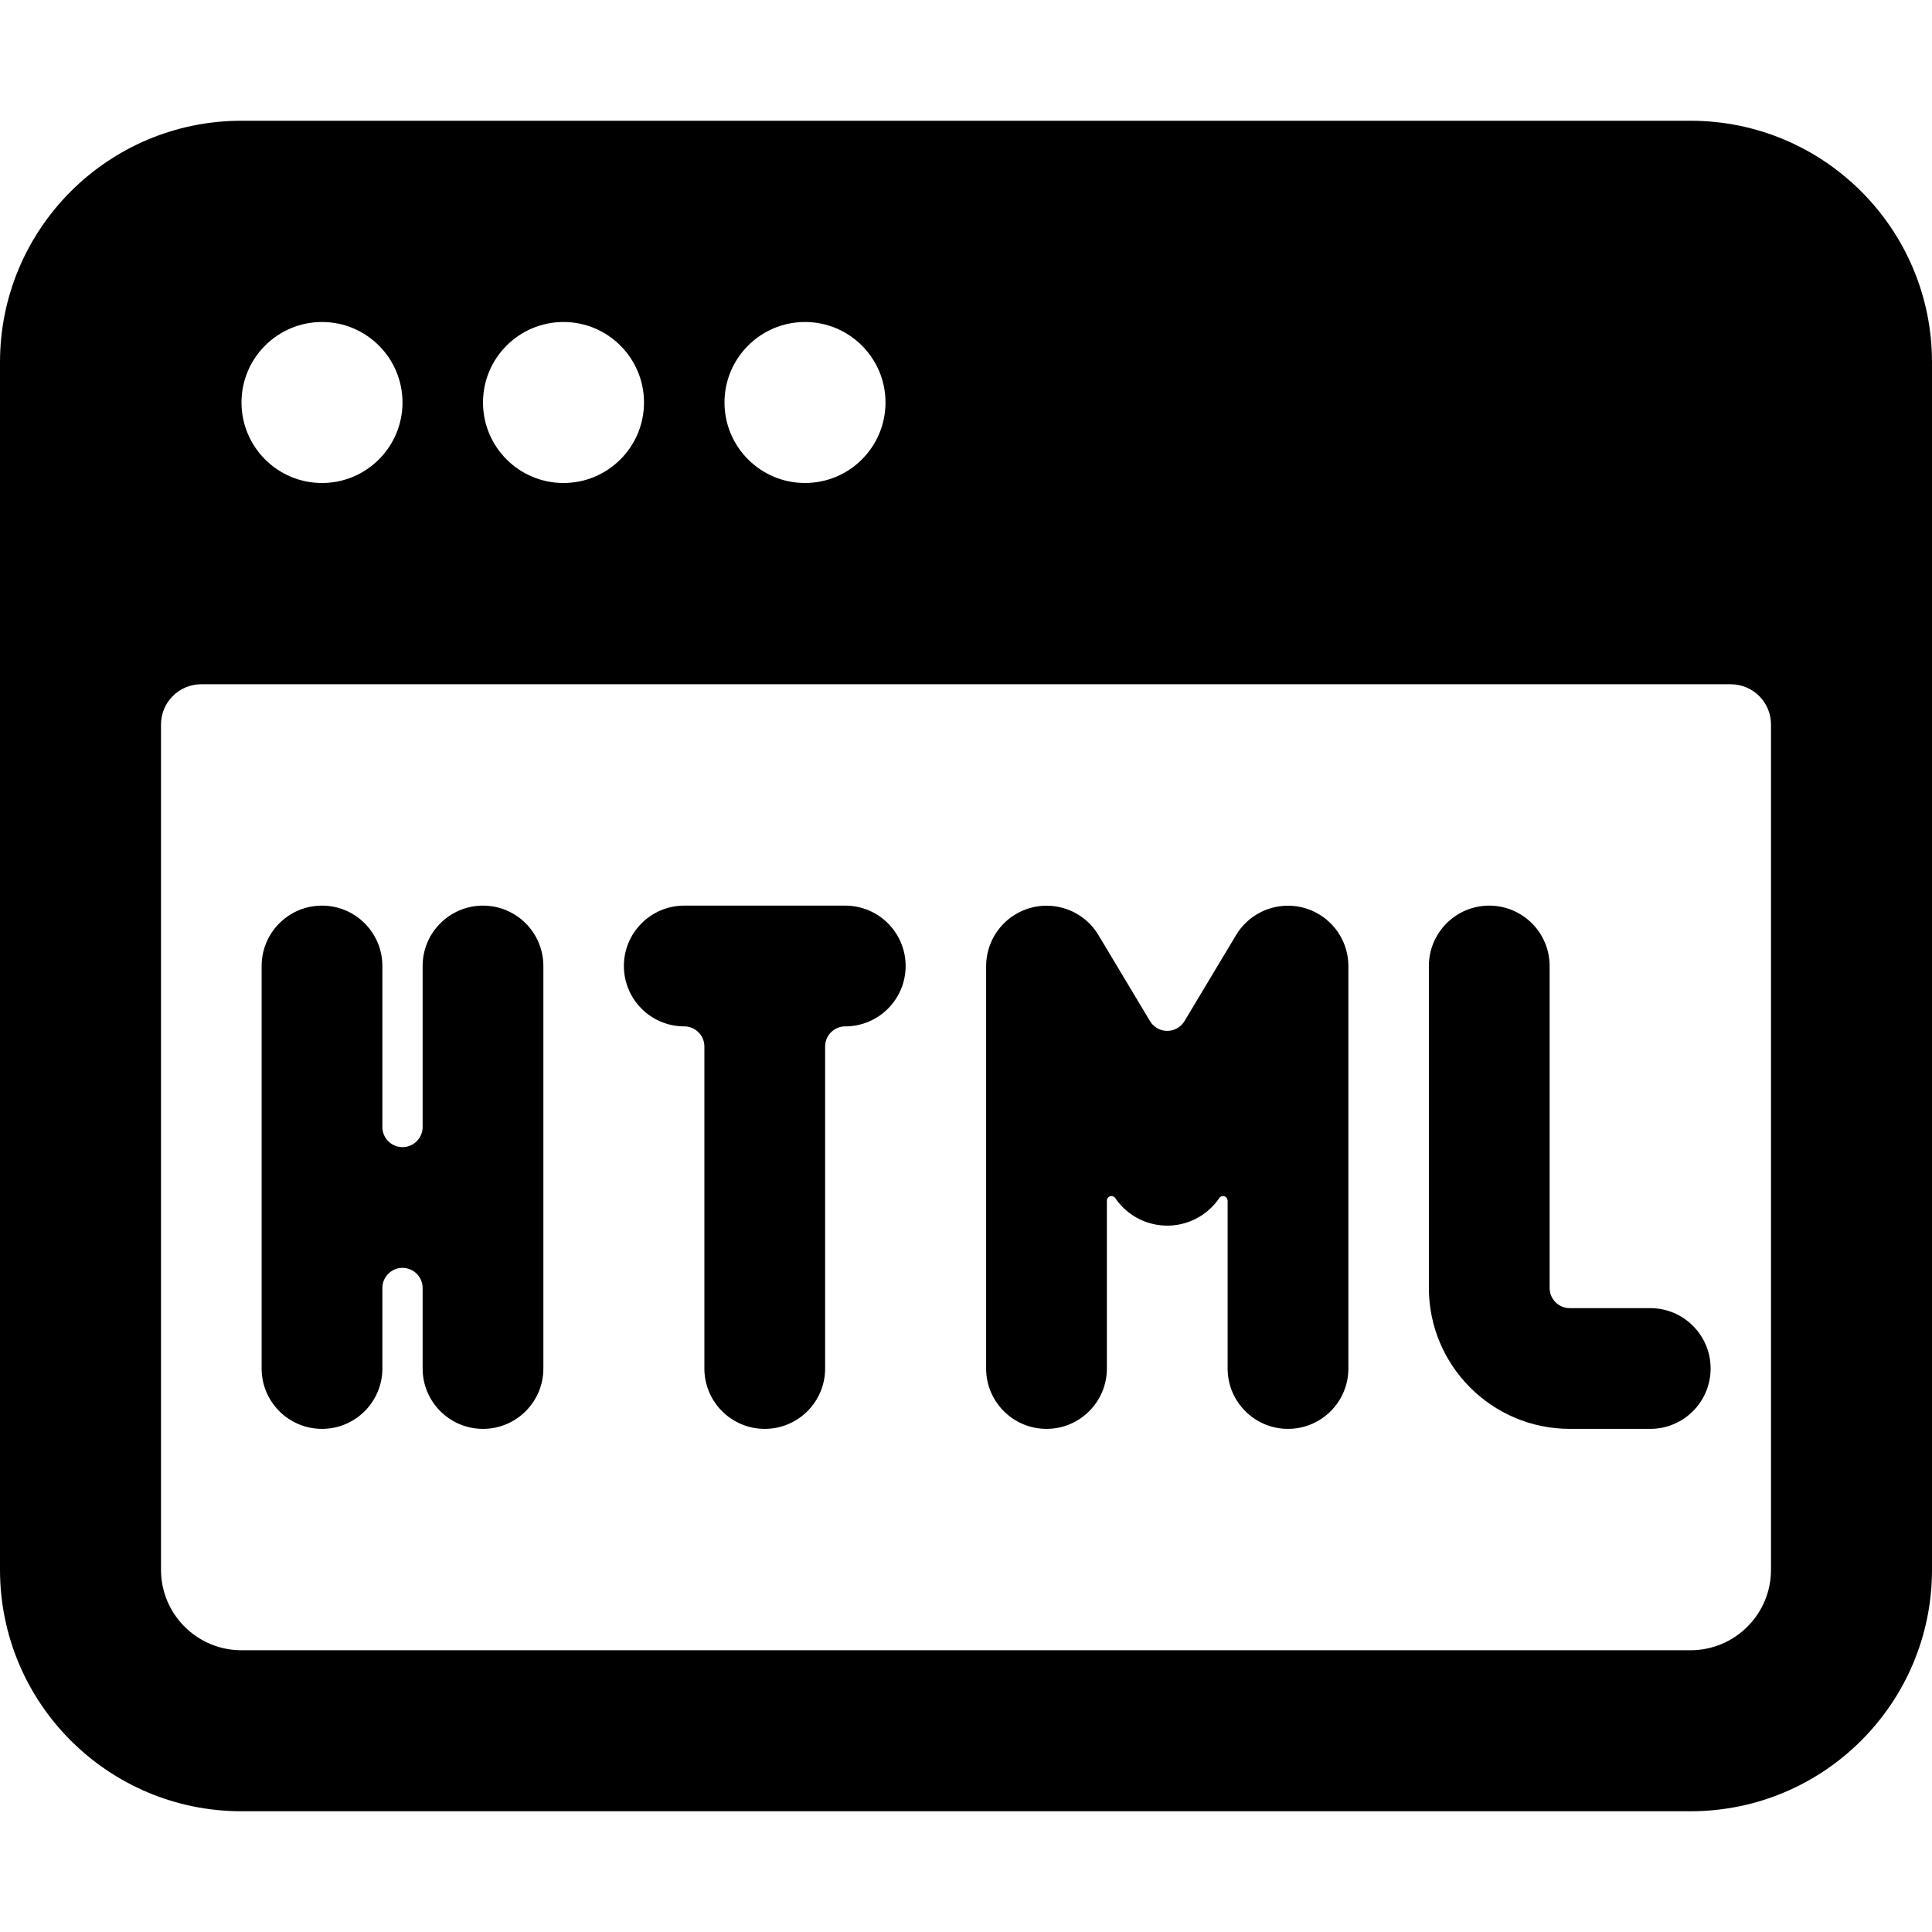
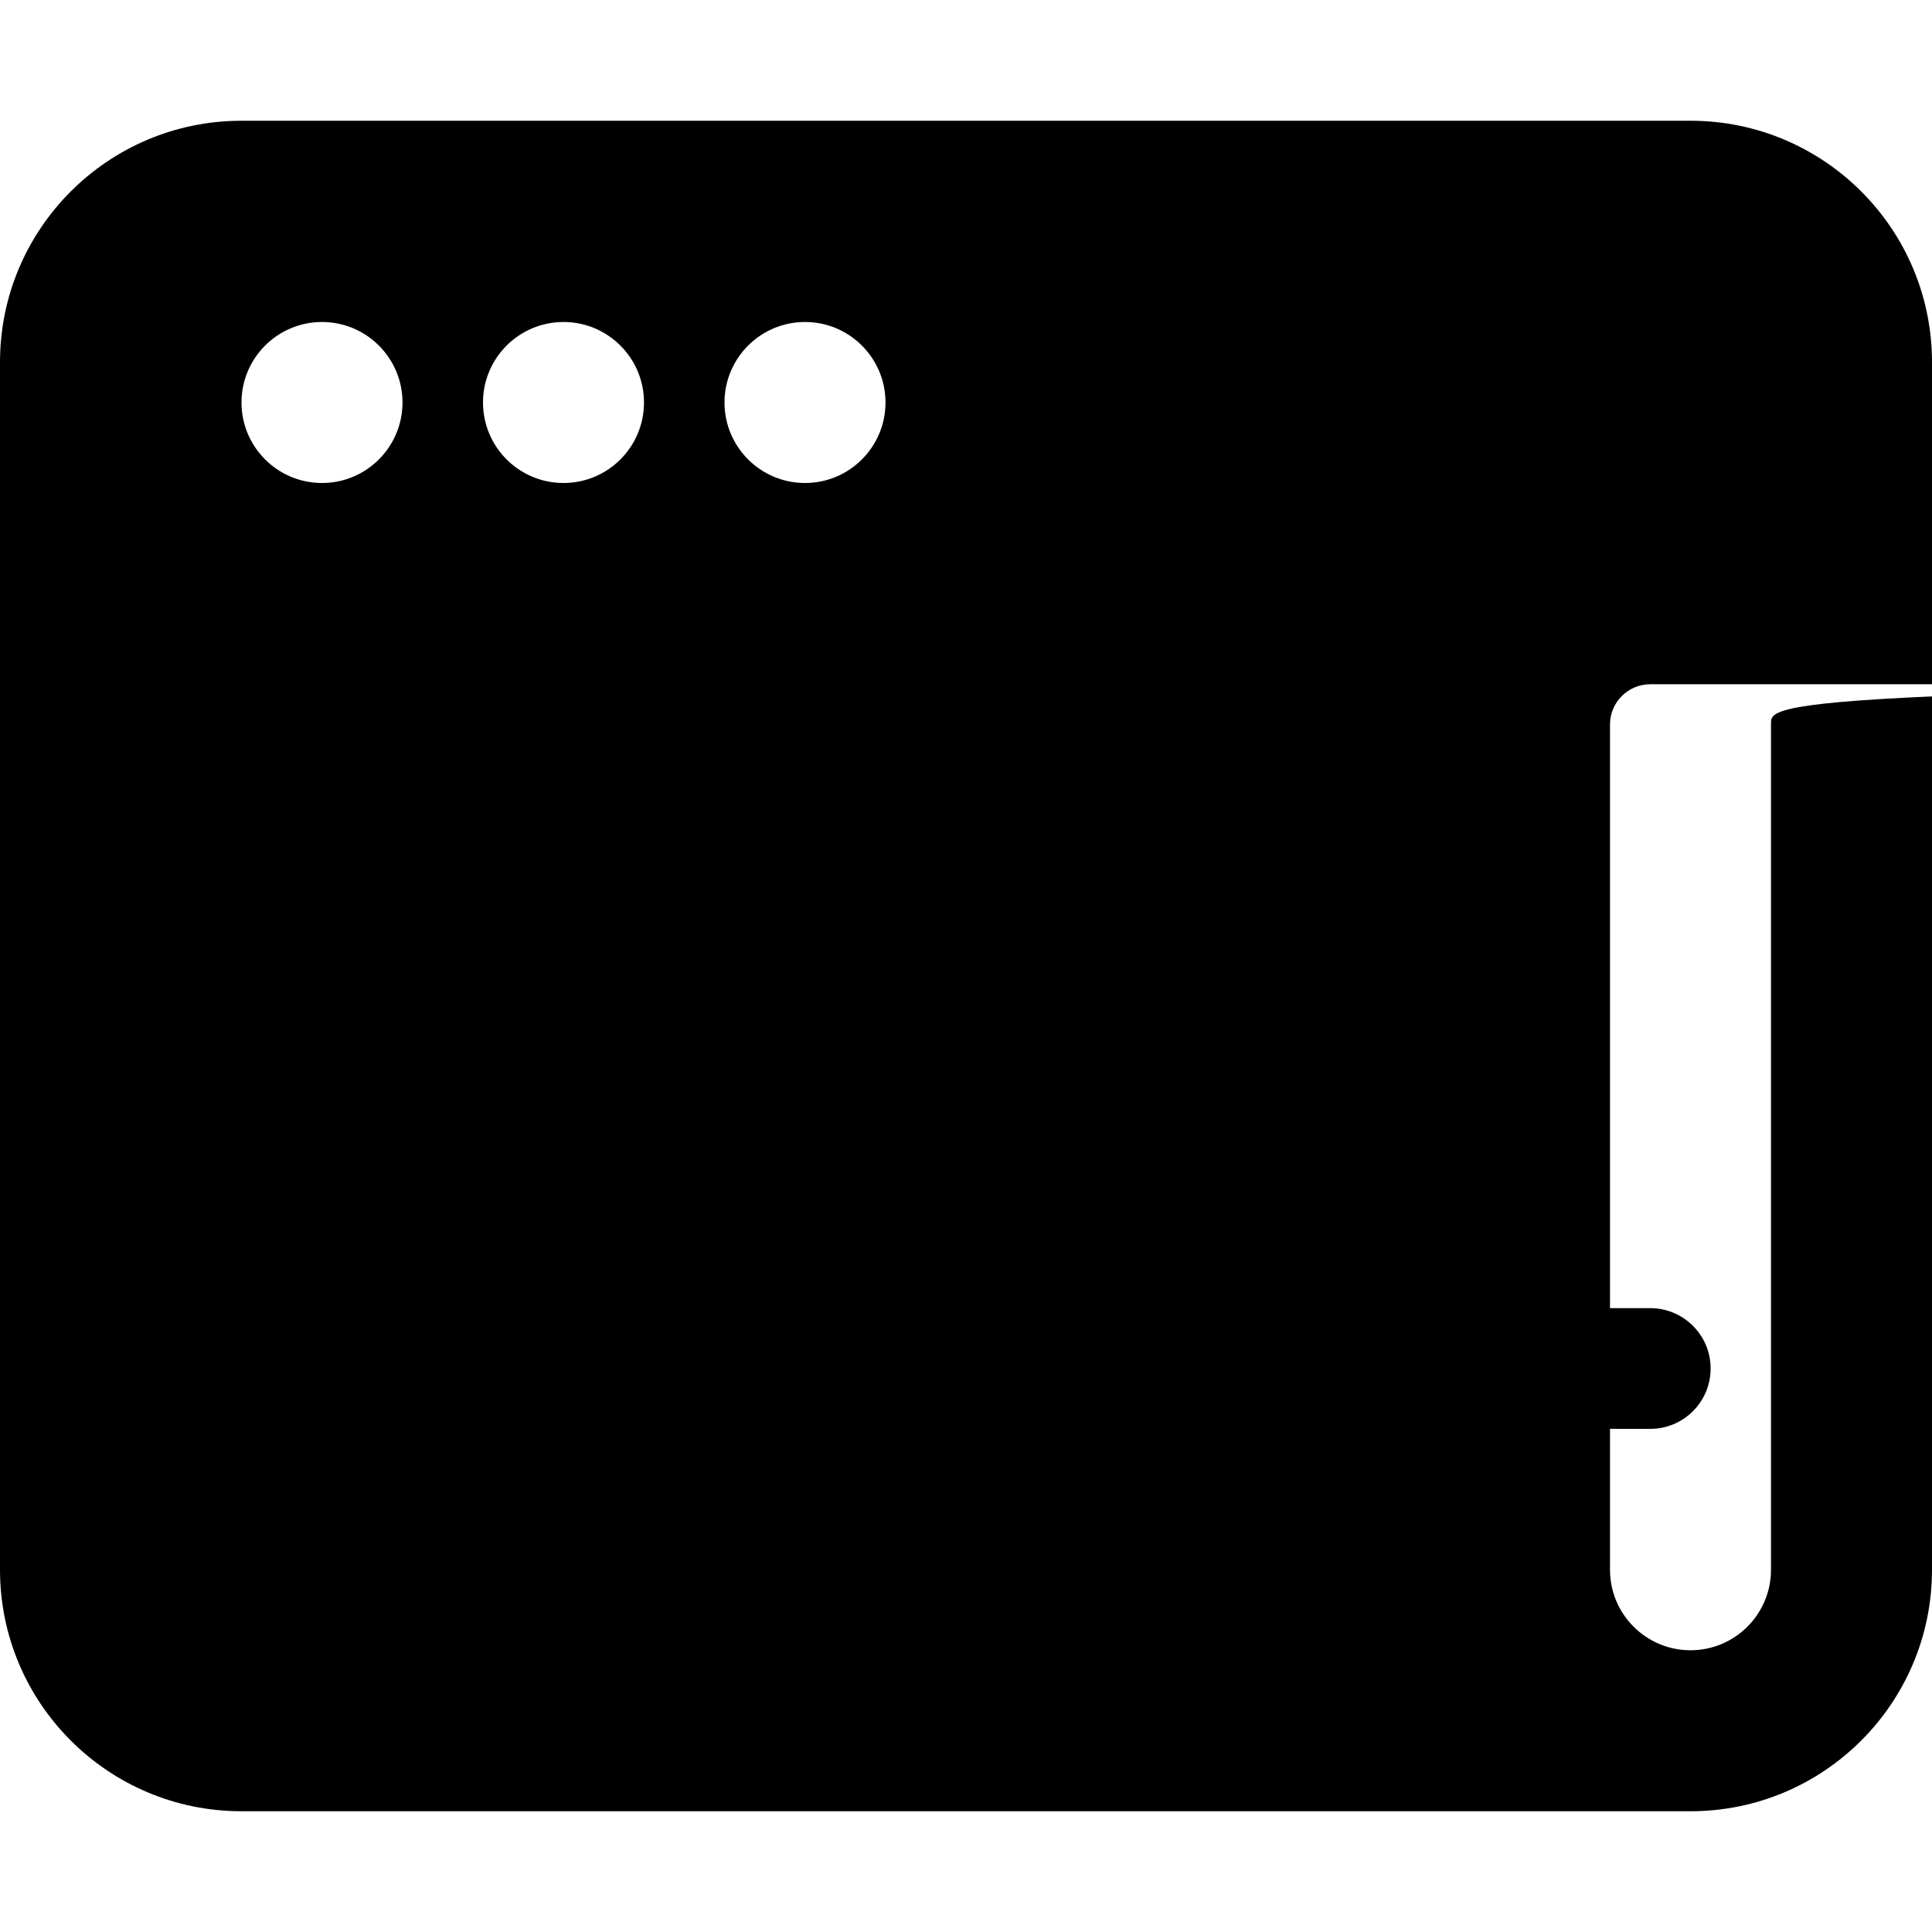
<svg xmlns="http://www.w3.org/2000/svg" version="1.1" viewBox="0 0 24 24" height="24" width="24">
  <title>programming language html (From Streamline App : https://app.streamlineicons.com)</title>
  <g transform="matrix(1,0,0,1,0,0)">
-     <path d="M24,4.5c0-1.657-1.343-3-3-3H3c-1.657,0-3,1.343-3,3v15c0,1.657,1.343,3,3,3h18c1.657,0,3-1.343,3-3V4.5z M3,5 c0-0.552,0.448-1,1-1s1,0.448,1,1S4.552,6,4,6S3,5.552,3,5z M6,5c0-0.552,0.448-1,1-1s1,0.448,1,1S7.552,6,7,6S6,5.552,6,5z M9,5 c0-0.552,0.448-1,1-1s1,0.448,1,1s-0.448,1-1,1S9,5.552,9,5z M22,19.5c0,0.552-0.448,1-1,1H3c-0.552,0-1-0.448-1-1V9 c0-0.276,0.224-0.5,0.5-0.5h19C21.776,8.5,22,8.724,22,9V19.5z M7.75,12c0,0.414,0.336,0.75,0.75,0.75 c0.138,0,0.25,0.112,0.25,0.25v4c0,0.414,0.336,0.75,0.75,0.75s0.75-0.336,0.75-0.75v-4c0-0.138,0.112-0.25,0.25-0.25 c0.414,0,0.75-0.336,0.75-0.75s-0.336-0.75-0.75-0.75h-2C8.086,11.25,7.75,11.586,7.75,12z M4,17.75c0.414,0,0.75-0.336,0.75-0.75 v-1c0-0.138,0.112-0.25,0.25-0.25S5.25,15.862,5.25,16v1c0,0.414,0.336,0.75,0.75,0.75S6.75,17.414,6.75,17v-5 c0-0.414-0.336-0.75-0.75-0.75S5.25,11.586,5.25,12v2c0,0.138-0.112,0.25-0.25,0.25S4.75,14.138,4.75,14v-2 c0-0.414-0.336-0.75-0.75-0.75S3.25,11.586,3.25,12v5C3.25,17.414,3.586,17.75,4,17.75z M17.75,16 c0.001,0.966,0.784,1.749,1.75,1.75h1c0.414,0,0.75-0.336,0.75-0.75s-0.336-0.75-0.75-0.75h-1c-0.138,0-0.25-0.112-0.25-0.25v-4 c0-0.414-0.336-0.75-0.75-0.75s-0.75,0.336-0.75,0.75V16z M13,17.75c0.414,0,0.75-0.336,0.75-0.75v-2.085 c0-0.031,0.026-0.057,0.057-0.057c0.02,0,0.039,0.011,0.049,0.028c0.244,0.356,0.73,0.446,1.086,0.202 c0.079-0.054,0.148-0.123,0.202-0.202c0.016-0.027,0.051-0.036,0.078-0.02c0.017,0.01,0.028,0.029,0.028,0.049V17 c0,0.414,0.336,0.75,0.75,0.75s0.75-0.336,0.75-0.75v-5c-0.001-0.415-0.338-0.75-0.753-0.749c-0.262,0.001-0.505,0.138-0.641,0.363 l-0.642,1.071c-0.071,0.118-0.225,0.156-0.343,0.085c-0.035-0.021-0.064-0.05-0.085-0.085l-0.642-1.071 c-0.214-0.355-0.676-0.469-1.031-0.255c-0.225,0.136-0.362,0.379-0.363,0.641v5C12.25,17.414,12.586,17.75,13,17.75z" stroke="none" fill="#000000" stroke-width="0" stroke-linecap="round" stroke-linejoin="round" />
+     <path d="M24,4.5c0-1.657-1.343-3-3-3H3c-1.657,0-3,1.343-3,3v15c0,1.657,1.343,3,3,3h18c1.657,0,3-1.343,3-3V4.5z M3,5 c0-0.552,0.448-1,1-1s1,0.448,1,1S4.552,6,4,6S3,5.552,3,5z M6,5c0-0.552,0.448-1,1-1s1,0.448,1,1S7.552,6,7,6S6,5.552,6,5z M9,5 c0-0.552,0.448-1,1-1s1,0.448,1,1s-0.448,1-1,1S9,5.552,9,5z M22,19.5c0,0.552-0.448,1-1,1c-0.552,0-1-0.448-1-1V9 c0-0.276,0.224-0.5,0.5-0.5h19C21.776,8.5,22,8.724,22,9V19.5z M7.75,12c0,0.414,0.336,0.75,0.75,0.75 c0.138,0,0.25,0.112,0.25,0.25v4c0,0.414,0.336,0.75,0.75,0.75s0.75-0.336,0.75-0.75v-4c0-0.138,0.112-0.25,0.25-0.25 c0.414,0,0.75-0.336,0.75-0.75s-0.336-0.75-0.75-0.75h-2C8.086,11.25,7.75,11.586,7.75,12z M4,17.75c0.414,0,0.75-0.336,0.75-0.75 v-1c0-0.138,0.112-0.25,0.25-0.25S5.25,15.862,5.25,16v1c0,0.414,0.336,0.75,0.75,0.75S6.75,17.414,6.75,17v-5 c0-0.414-0.336-0.75-0.75-0.75S5.25,11.586,5.25,12v2c0,0.138-0.112,0.25-0.25,0.25S4.75,14.138,4.75,14v-2 c0-0.414-0.336-0.75-0.75-0.75S3.25,11.586,3.25,12v5C3.25,17.414,3.586,17.75,4,17.75z M17.75,16 c0.001,0.966,0.784,1.749,1.75,1.75h1c0.414,0,0.75-0.336,0.75-0.75s-0.336-0.75-0.75-0.75h-1c-0.138,0-0.25-0.112-0.25-0.25v-4 c0-0.414-0.336-0.75-0.75-0.75s-0.75,0.336-0.75,0.75V16z M13,17.75c0.414,0,0.75-0.336,0.75-0.75v-2.085 c0-0.031,0.026-0.057,0.057-0.057c0.02,0,0.039,0.011,0.049,0.028c0.244,0.356,0.73,0.446,1.086,0.202 c0.079-0.054,0.148-0.123,0.202-0.202c0.016-0.027,0.051-0.036,0.078-0.02c0.017,0.01,0.028,0.029,0.028,0.049V17 c0,0.414,0.336,0.75,0.75,0.75s0.75-0.336,0.75-0.75v-5c-0.001-0.415-0.338-0.75-0.753-0.749c-0.262,0.001-0.505,0.138-0.641,0.363 l-0.642,1.071c-0.071,0.118-0.225,0.156-0.343,0.085c-0.035-0.021-0.064-0.05-0.085-0.085l-0.642-1.071 c-0.214-0.355-0.676-0.469-1.031-0.255c-0.225,0.136-0.362,0.379-0.363,0.641v5C12.25,17.414,12.586,17.75,13,17.75z" stroke="none" fill="#000000" stroke-width="0" stroke-linecap="round" stroke-linejoin="round" />
  </g>
</svg>